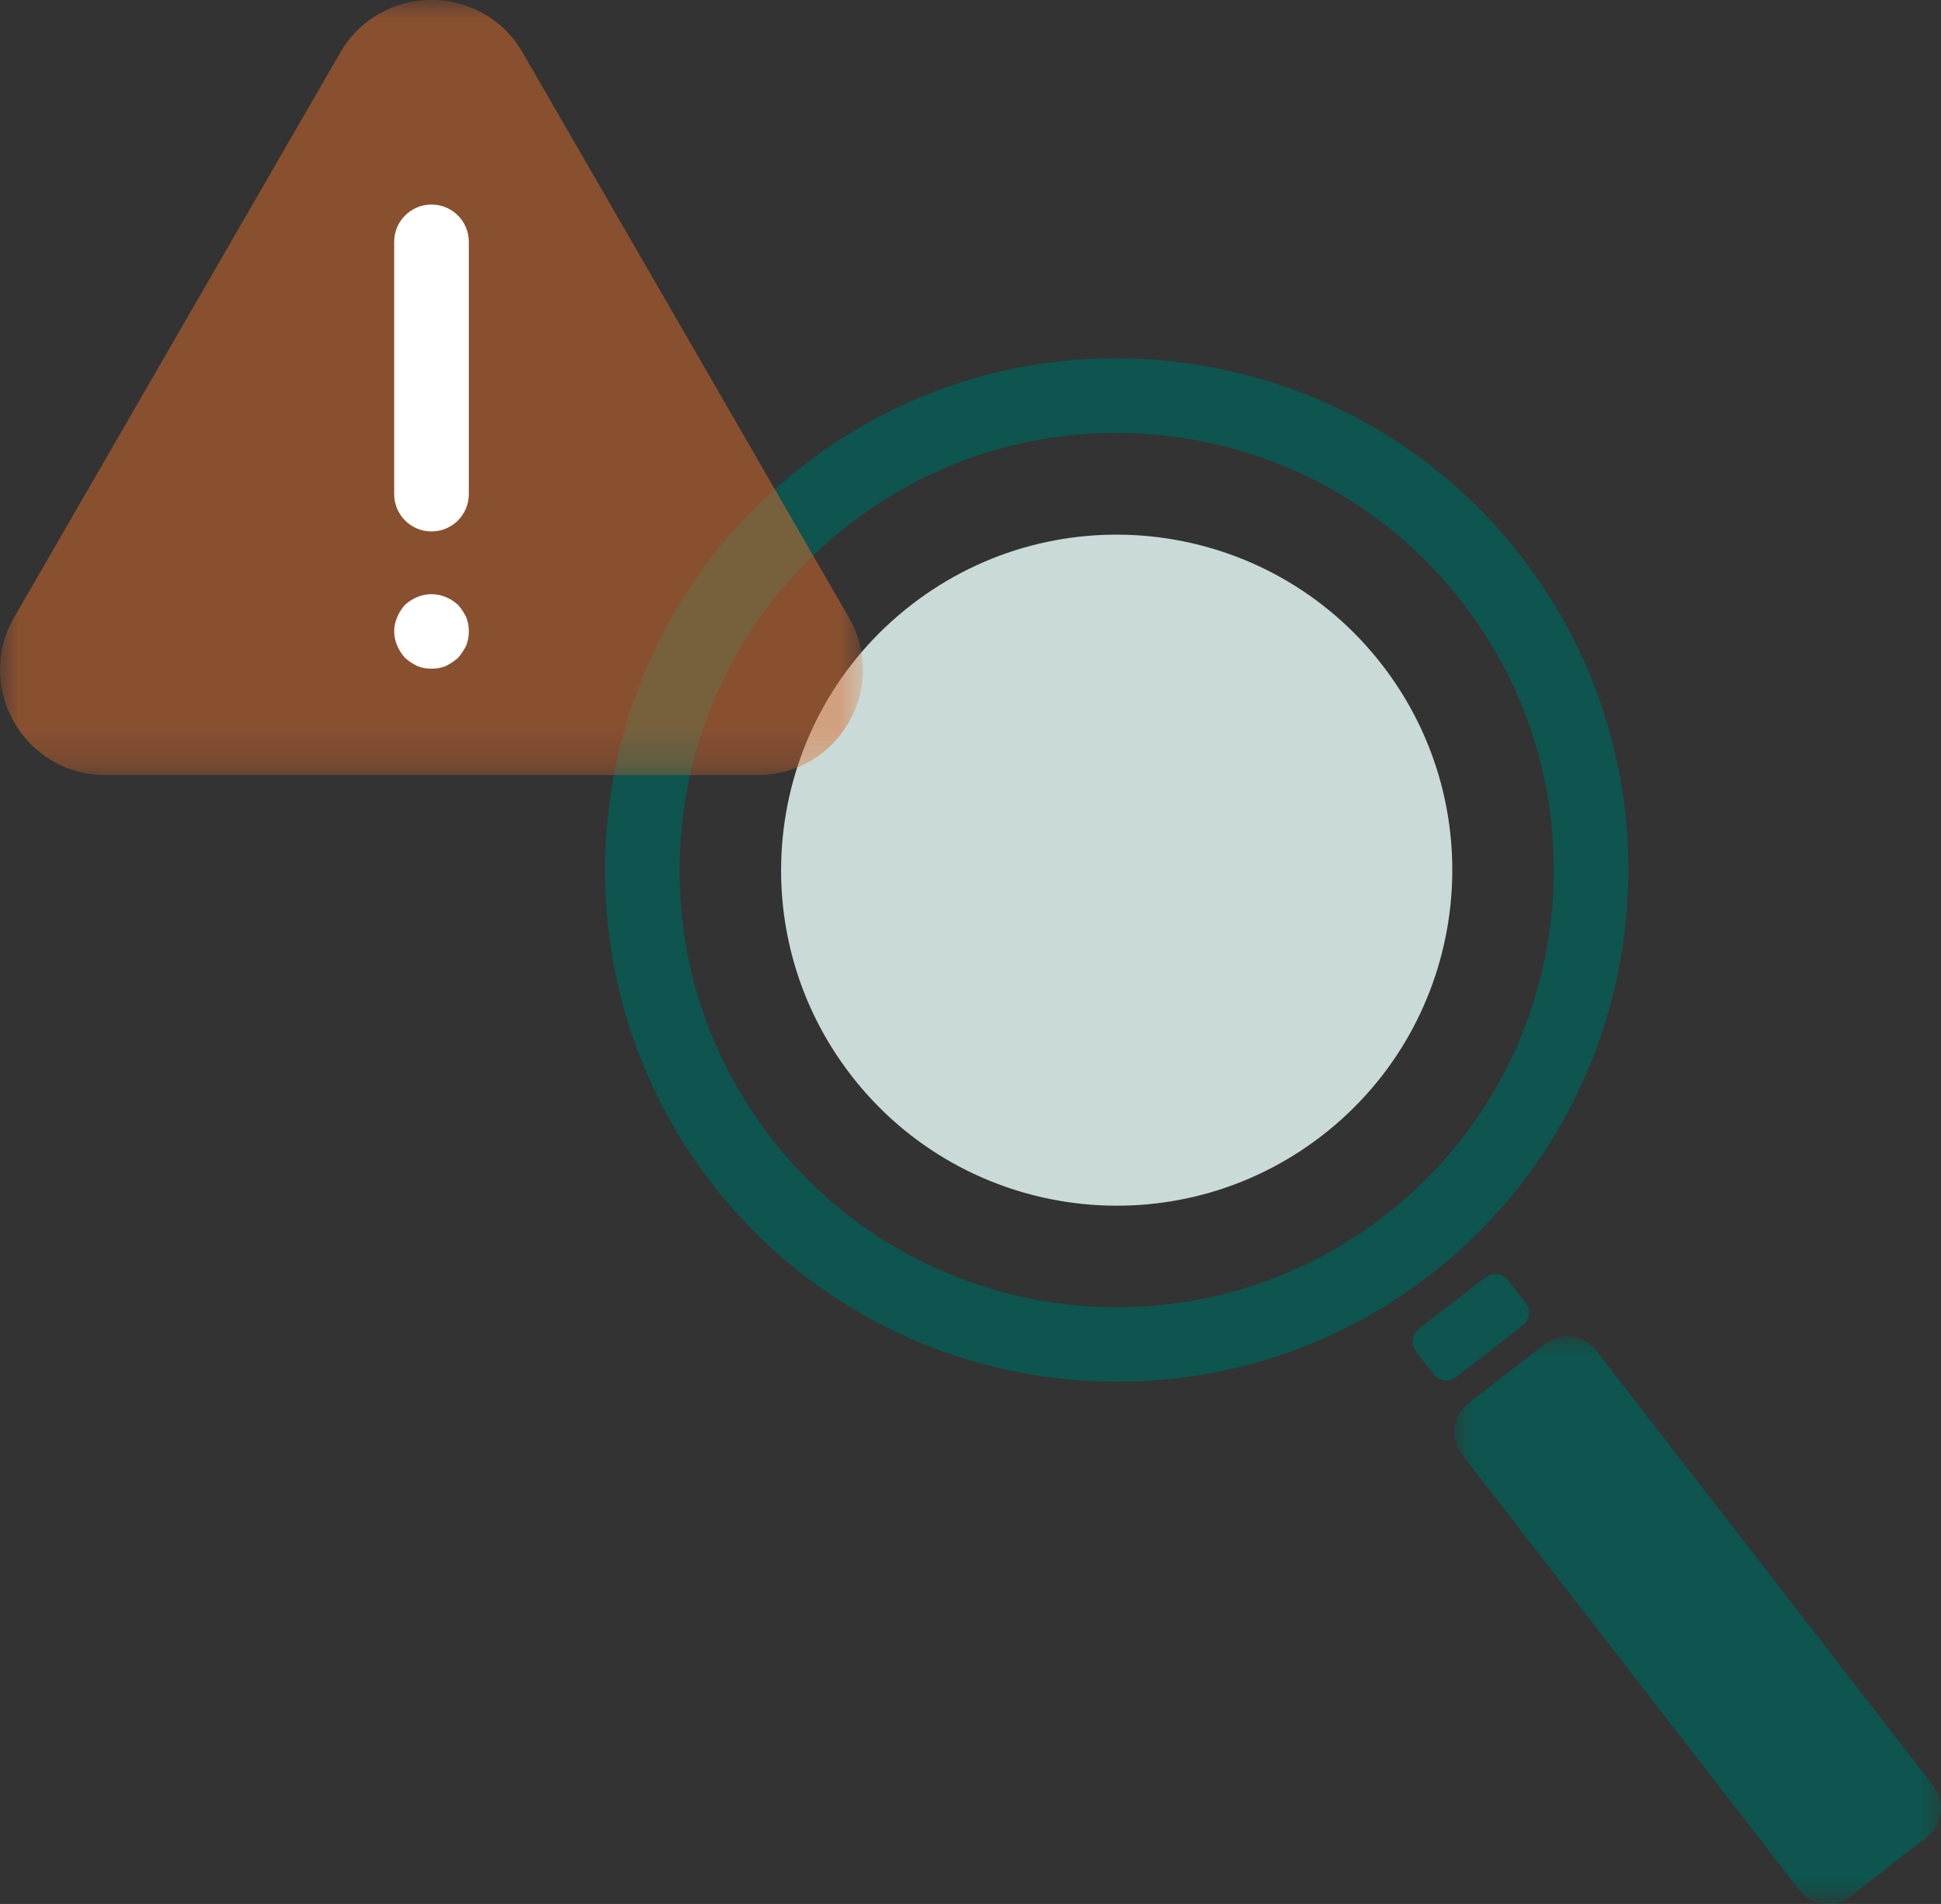
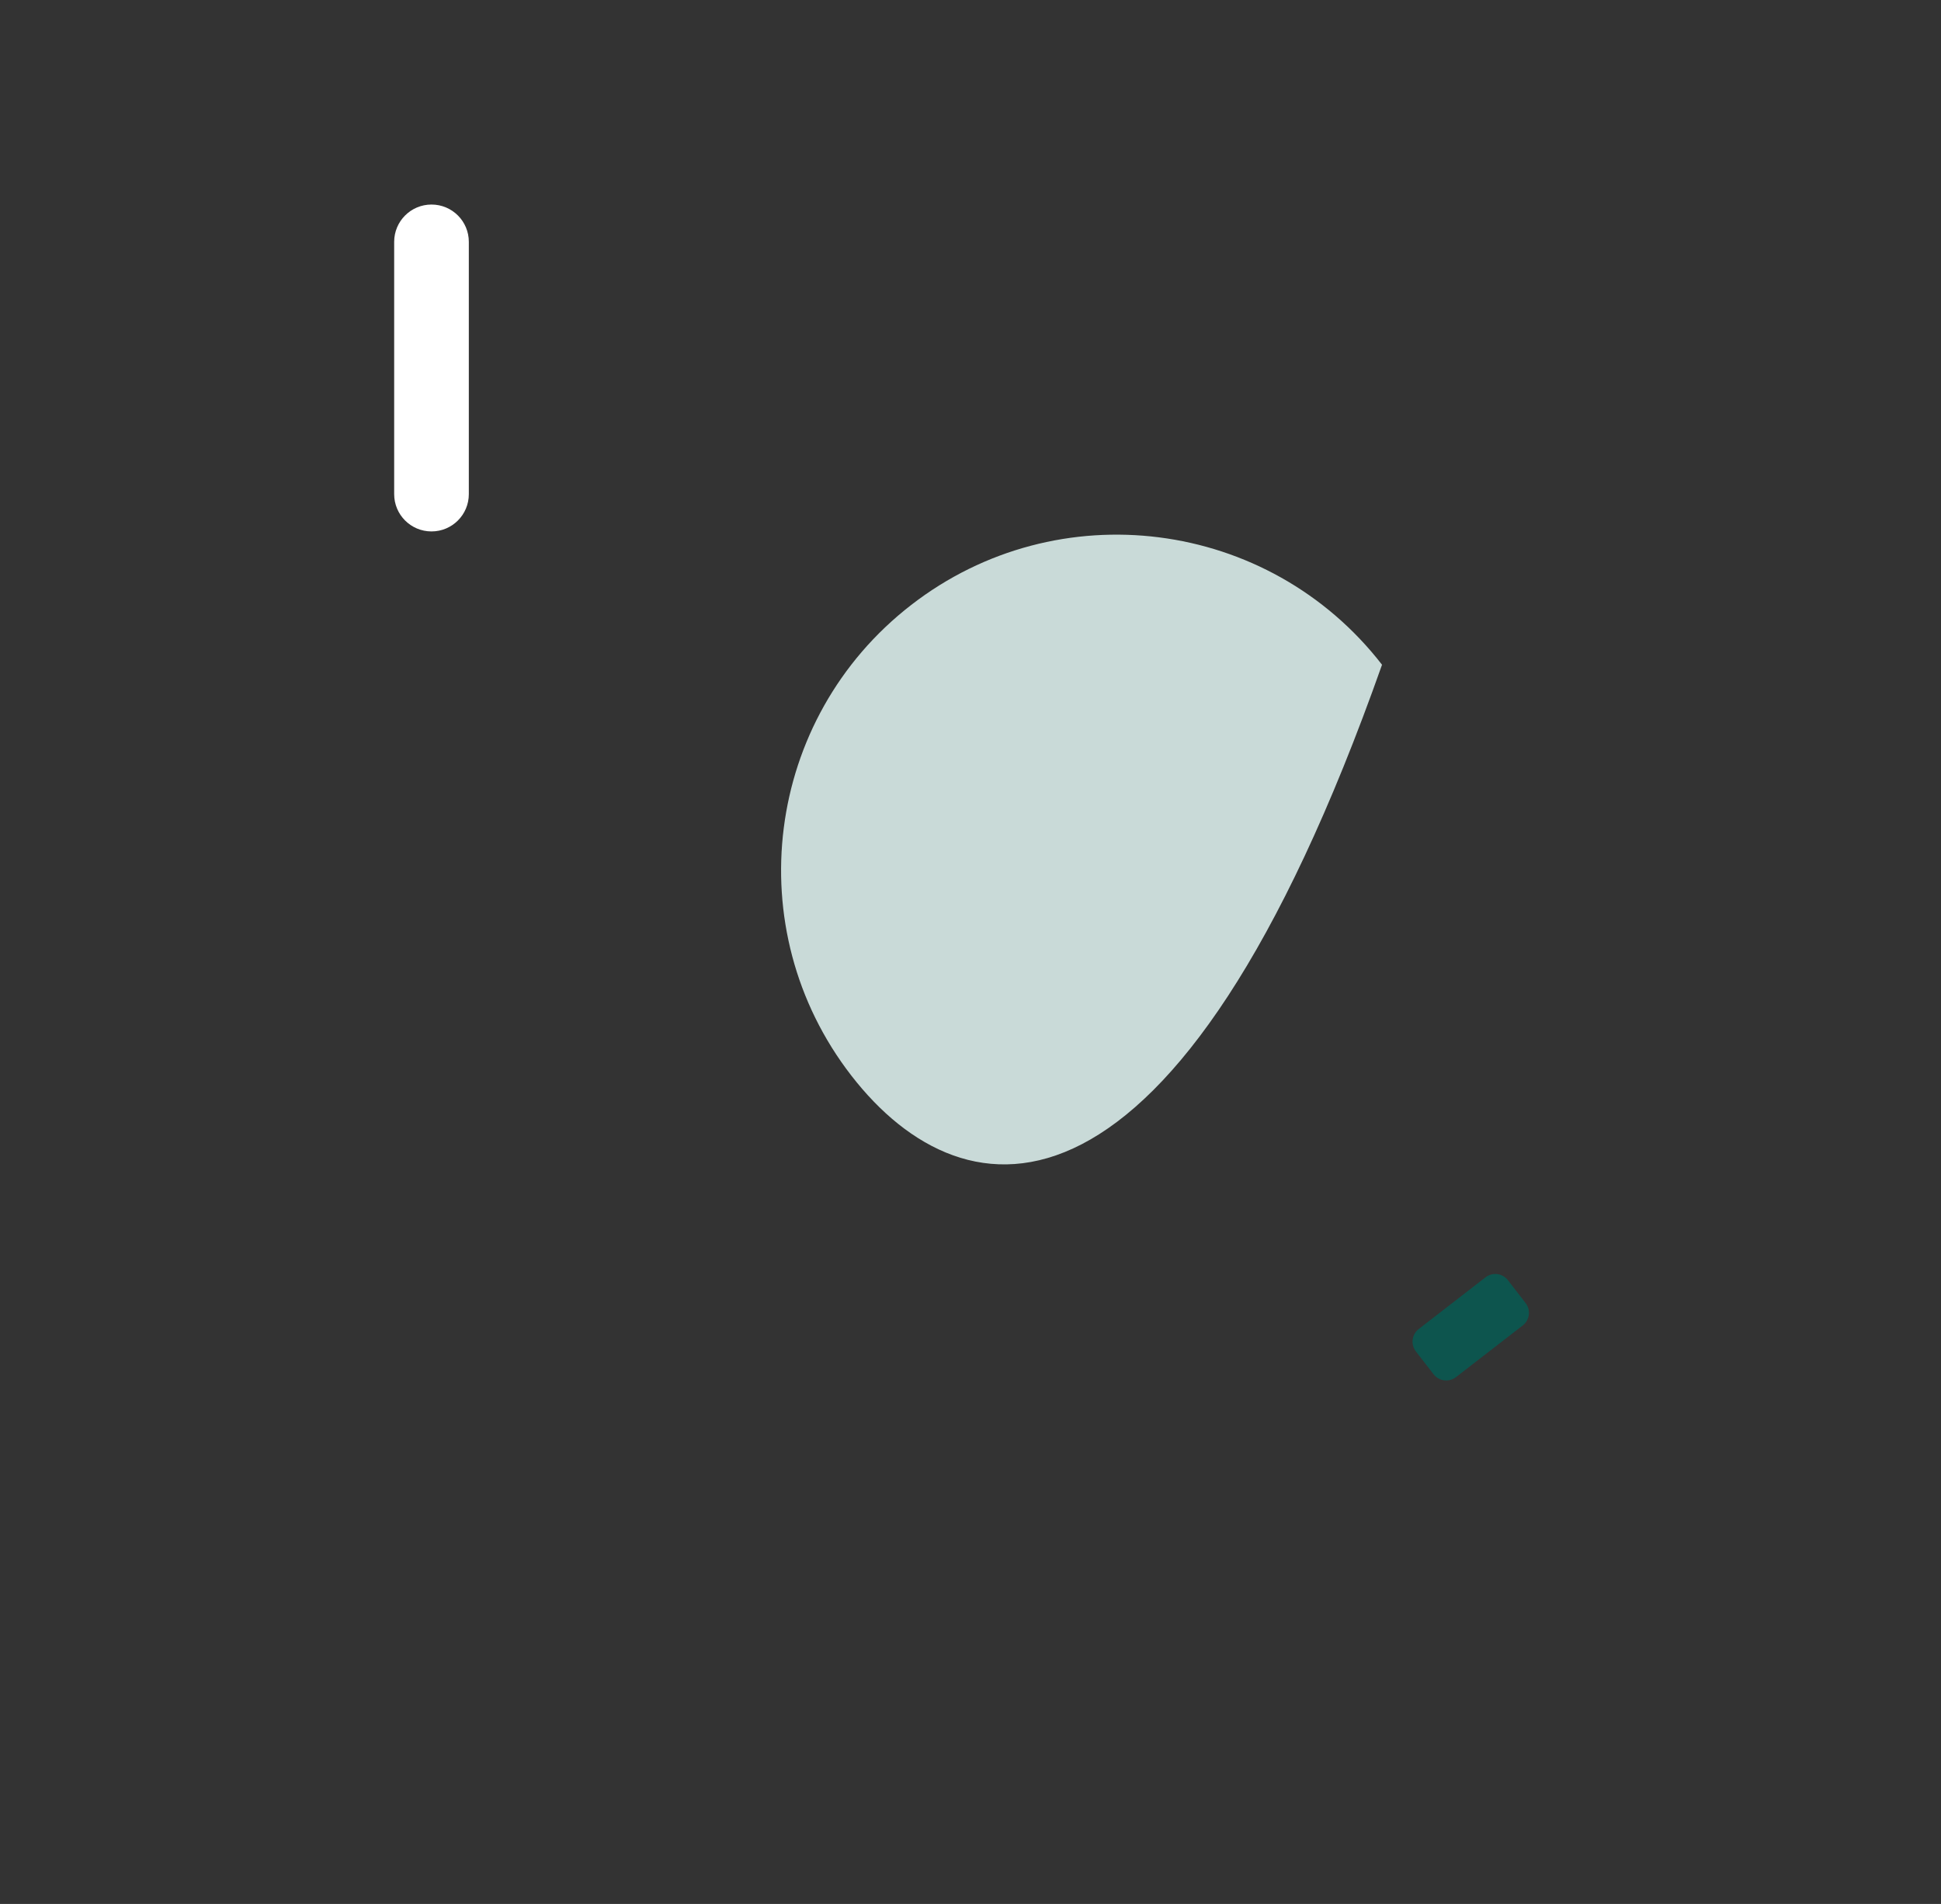
<svg xmlns="http://www.w3.org/2000/svg" xmlns:xlink="http://www.w3.org/1999/xlink" width="52px" height="51px" viewBox="0 0 52 51" version="1.1">
  <rect x="0" y="0" width="52" height="51" fill="#333333" stroke="none" />
  <title>Group 17</title>
  <defs>
-     <polygon id="path-1" points="0 0 13.038 0 13.038 15.202 0 15.202" />
    <polygon id="path-3" points="0 0 23.12 0 23.12 20.762 0 20.762" />
  </defs>
  <g id="🖥️-Desktop" stroke="none" stroke-width="1" fill="none" fill-rule="evenodd">
    <g id="Landing-Page---Fintech-BaaS" transform="translate(-1217, -1462)">
      <g id="Group-17" transform="translate(1217, 1462)">
-         <path d="M29.893,11.598 C27.312,11.598 24.819,12.445 22.745,14.051 C17.637,18.003 16.7,25.373 20.655,30.48 C24.61,35.584 31.983,36.524 37.089,32.568 C42.197,28.613 43.134,21.243 39.178,16.139 C37.263,13.666 34.498,12.086 31.395,11.693 C30.893,11.629 30.391,11.598 29.893,11.598 M29.932,37.013 C25.831,37.013 21.773,35.188 19.073,31.703 C14.443,25.726 15.54,17.099 21.52,12.469 C24.416,10.227 28.011,9.244 31.647,9.709 C35.281,10.171 38.517,12.019 40.76,14.914 C45.39,20.891 44.293,29.52 38.314,34.149 C35.821,36.078 32.866,37.013 29.932,37.013" id="Fill-1" fill="#0D554E" />
-         <path d="M37.025,17.806 C40.065,21.731 39.347,27.376 35.422,30.415 C31.496,33.454 25.849,32.736 22.808,28.812 C19.768,24.888 20.486,19.243 24.412,16.204 C28.338,13.164 33.985,13.882 37.025,17.806" id="Fill-3" fill="#C9DAD8" />
+         <path d="M37.025,17.806 C31.496,33.454 25.849,32.736 22.808,28.812 C19.768,24.888 20.486,19.243 24.412,16.204 C28.338,13.164 33.985,13.882 37.025,17.806" id="Fill-3" fill="#C9DAD8" />
        <path d="M40.795,35.504 L39.007,36.888 C38.82,37.033 38.551,36.999 38.406,36.812 L37.932,36.2 C37.787,36.013 37.822,35.745 38.008,35.6 L39.797,34.215 C39.984,34.07 40.252,34.105 40.397,34.291 L40.871,34.904 C41.016,35.091 40.982,35.359 40.795,35.504" id="Fill-5" fill="#0D554E" />
        <g id="Group-9" transform="translate(38.962, 35.798)">
          <mask id="mask-2" fill="white">
            <use xlink:href="#path-1" />
          </mask>
          <g id="Clip-8" />
          <path d="M12.658,13.413 L10.612,14.996 C10.184,15.328 9.569,15.249 9.238,14.821 L0.205,3.163 C-0.126,2.735 -0.048,2.12 0.38,1.788 L2.426,0.205 C2.854,-0.126 3.469,-0.048 3.801,0.38 L12.833,12.039 C13.164,12.466 13.086,13.082 12.658,13.413" id="Fill-7" fill="#0D554E" mask="url(#mask-2)" />
        </g>
        <g id="Group-12">
          <mask id="mask-4" fill="white">
            <use xlink:href="#path-3" />
          </mask>
          <g id="Clip-11" />
-           <path d="M9.116,1.41 C10.202,-0.471 12.917,-0.471 14.003,1.41 L18.37,8.971 L22.737,16.532 C23.823,18.412 22.466,20.762 20.294,20.762 L11.559,20.762 L2.825,20.762 C0.653,20.762 -0.704,18.412 0.382,16.532 L4.749,8.971 L9.116,1.41 Z" id="Fill-10" fill="#D86B2E" opacity="0.722" mask="url(#mask-4)" />
        </g>
        <path d="M11.56,14.235 C11.007,14.235 10.56,13.788 10.56,13.236 L10.56,6.479 C10.56,5.926 11.007,5.479 11.56,5.479 C12.113,5.479 12.56,5.926 12.56,6.479 L12.56,13.236 C12.56,13.788 12.113,14.235 11.56,14.235" id="Fill-13" fill="#FFFFFF" />
-         <path d="M11.56,17.912 C11.43,17.912 11.299,17.891 11.18,17.842 C11.06,17.782 10.95,17.712 10.85,17.622 C10.76,17.521 10.69,17.412 10.64,17.292 C10.589,17.172 10.56,17.042 10.56,16.912 C10.56,16.782 10.589,16.651 10.64,16.532 C10.69,16.412 10.76,16.302 10.85,16.202 C10.95,16.111 11.06,16.042 11.18,15.992 C11.419,15.891 11.7,15.891 11.94,15.992 C12.06,16.042 12.169,16.111 12.27,16.202 C12.36,16.302 12.43,16.412 12.49,16.532 C12.539,16.651 12.56,16.782 12.56,16.912 C12.56,17.042 12.539,17.172 12.49,17.292 C12.43,17.412 12.36,17.521 12.27,17.622 C12.169,17.712 12.06,17.782 11.94,17.842 C11.82,17.891 11.69,17.912 11.56,17.912" id="Fill-15" fill="#FFFFFF" />
      </g>
    </g>
  </g>
</svg>